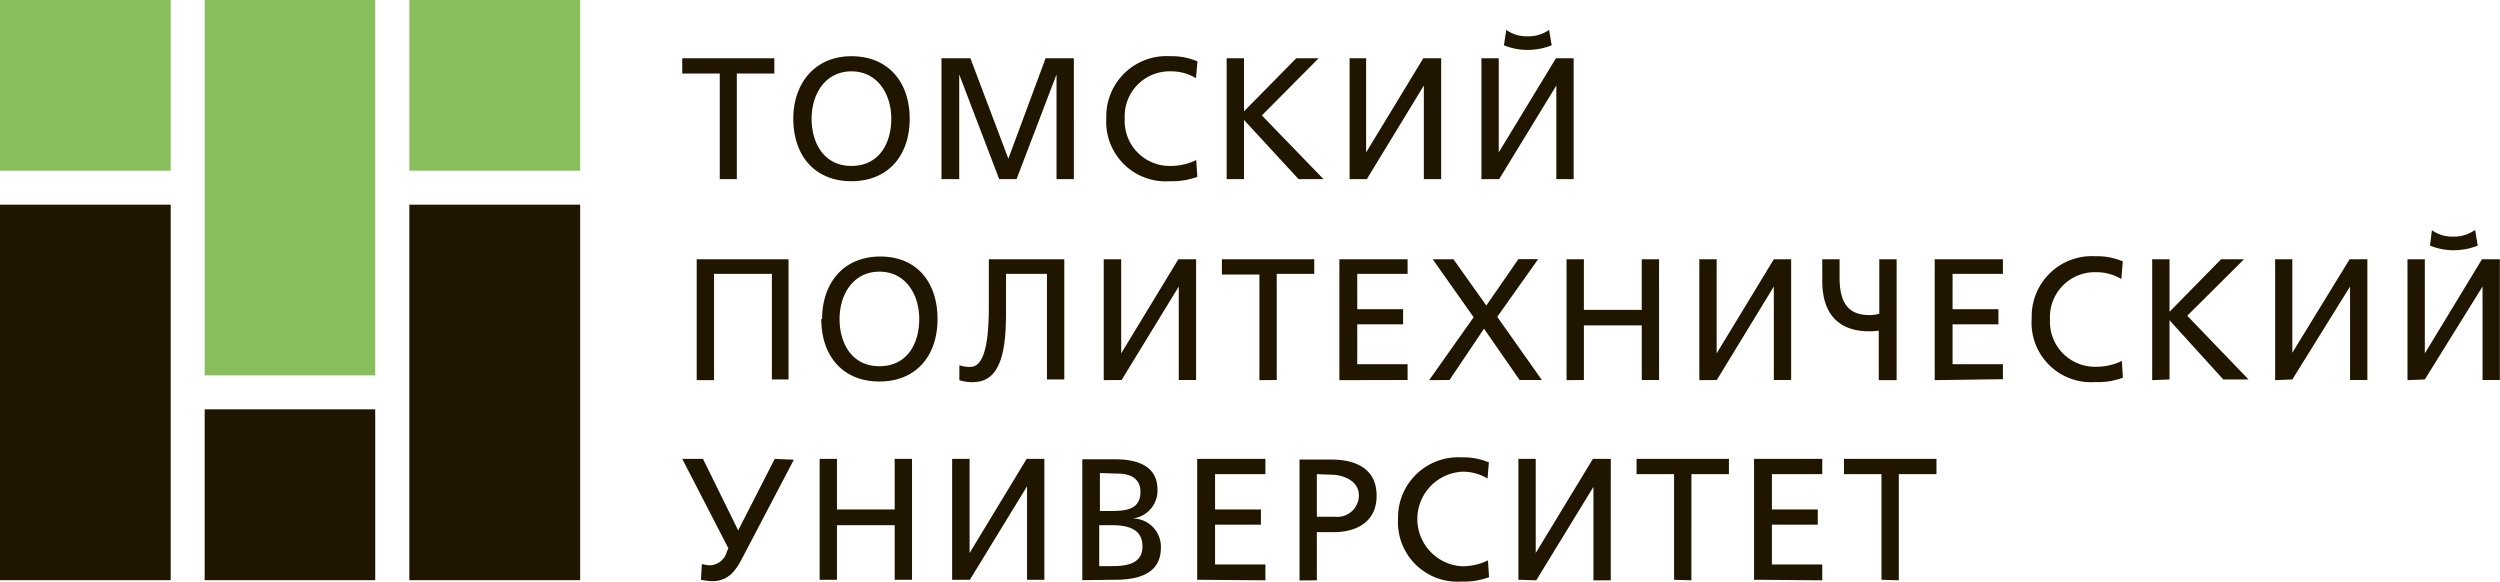
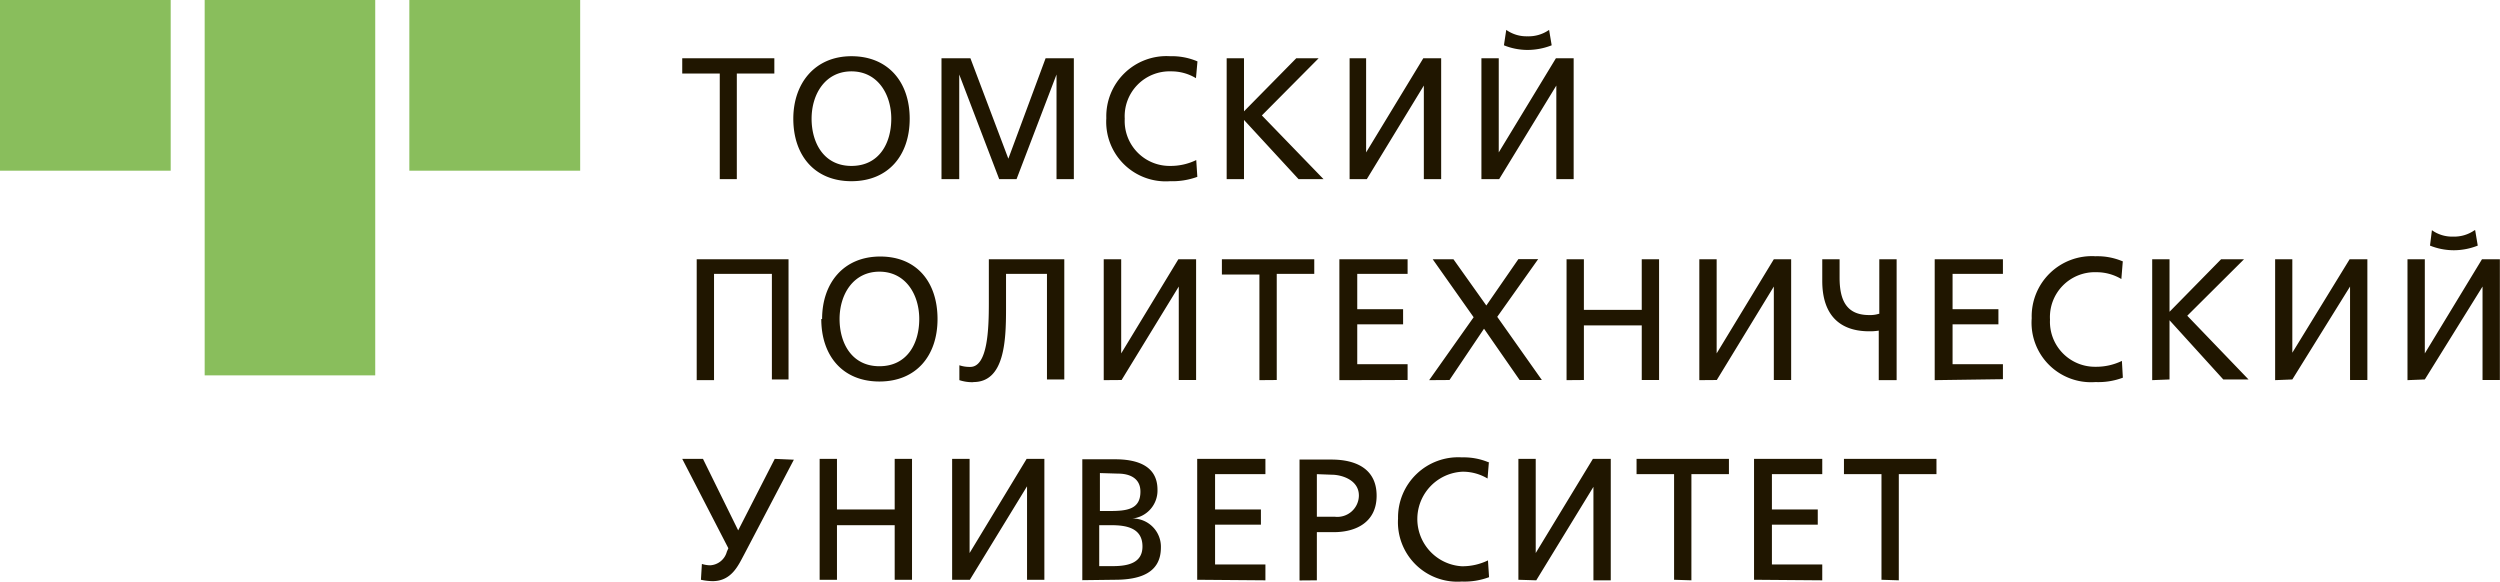
<svg xmlns="http://www.w3.org/2000/svg" viewBox="0 0 183.22 42.64">
  <defs>
    <style>.cls-1{fill:#201600;}.cls-1,.cls-2{fill-rule:evenodd;}.cls-2{fill:#89be5c;}</style>
  </defs>
  <title>Ресурс 1</title>
  <g id="Слой_2" data-name="Слой 2">
    <g id="_1" data-name="1">
      <path class="cls-1" d="M54,13.13V5.39h2.75V4.27H50V5.39h2.75v7.74ZM59.48,8.7c0-1.8,1-3.47,2.92-3.47S65.32,6.9,65.32,8.7s-.89,3.46-2.92,3.46-2.92-1.7-2.92-3.46Zm-1.34,0c0,2.69,1.56,4.58,4.26,4.58s4.27-1.89,4.27-4.58S65.09,4.12,62.4,4.12s-4.26,2-4.26,4.58ZM70.3,13.13V5.46h0l2.93,7.67H74.5l2.93-7.67h0v7.67h1.27V4.27H76.63L73.9,11.63,71.12,4.27H69v8.86ZM87.76,4.5a4.75,4.75,0,0,0-2-.38,4.41,4.41,0,0,0-4.68,4.54,4.36,4.36,0,0,0,4.67,4.62,5.33,5.33,0,0,0,2-.32l-.08-1.23a4.29,4.29,0,0,1-1.93.43A3.29,3.29,0,0,1,82.43,8.7a3.29,3.29,0,0,1,3.4-3.47,3.48,3.48,0,0,1,1.82.5l.11-1.23Zm3.41,8.63V8.79l4,4.34H97L92.48,8.46l4.16-4.19H95L91.17,8.16V4.27H89.9v8.86Zm9,0,4.18-6.86h0v6.86h1.27V4.27h-1.31l-4.19,6.9h0V4.27H98.91v8.86Zm9.7,0,4.19-6.86h0v6.86h1.27V4.27h-1.3l-4.19,6.9h0V4.27h-1.27v8.86Zm3.66-10.94a2.61,2.61,0,0,1-1.59.47,2.55,2.55,0,0,1-1.55-.47l-.17,1.13a4.62,4.62,0,0,0,1.72.34,4.86,4.86,0,0,0,1.78-.34l-.19-1.13Zm-57,25.62h1.26V19H51.06v8.86h1.27V20.07h4.24v7.74Zm5-4.43c0-1.8,1-3.47,2.92-3.47s2.92,1.67,2.92,3.47-.89,3.46-2.92,3.46-2.92-1.7-2.92-3.46Zm-1.34,0c0,2.69,1.56,4.58,4.26,4.58s4.26-1.89,4.26-4.58S67.2,18.8,64.51,18.8s-4.26,1.95-4.26,4.58ZM71.34,28c2.27,0,2.39-3,2.39-5.34V20.07h3v7.74H78V19H72.47v3.21c0,1.89-.08,4.68-1.36,4.68a2.39,2.39,0,0,1-.8-.12v1.09a3,3,0,0,0,1,.15Zm10.86-.15L86.39,21h0v6.85h1.27V19H86.36l-4.19,6.9h0V19H80.89v8.86Zm11.37,0V20.07h2.75V19H89.55v1.12H92.3v7.74Zm9.59,0V26.69H99.47V23.77h3.36V22.66H99.47V20.07h3.69V19h-5v8.86Zm3.07,0,2.53-3.76,2.61,3.76H113l-3.27-4.63,3-4.23h-1.45l-2.35,3.4L106.52,19H105l3,4.25-3.26,4.61Zm9.85,0v-4h4.24v4h1.27V19h-1.27v3.71h-4.24V19h-1.27v8.86Zm9.74,0L130,21h0v6.85h1.27V19H130l-4.19,6.9h0V19h-1.27v8.86ZM137.69,23a2.16,2.16,0,0,1-.7.09c-1.64,0-2.17-1.05-2.17-2.74V19h-1.27v1.59c0,2.48,1.26,3.69,3.44,3.69a4,4,0,0,0,.7-.05v3.63H139V19h-1.27V23Zm9.1,4.79V26.69H143.1V23.77h3.36V22.66H143.1V20.07h3.69V19h-5v8.86Zm8.79-8.63a4.71,4.71,0,0,0-2-.38,4.41,4.41,0,0,0-4.68,4.54A4.36,4.36,0,0,0,153.58,28a5.09,5.09,0,0,0,2-.32l-.07-1.23a4.32,4.32,0,0,1-1.93.43,3.3,3.3,0,0,1-3.34-3.46,3.29,3.29,0,0,1,3.4-3.47,3.54,3.54,0,0,1,1.83.5l.1-1.23ZM159,27.81V23.47l3.94,4.34h1.85l-4.49-4.67L164.46,19h-1.68L159,22.85V19h-1.27v8.86Zm9,0L172.23,21h0v6.85h1.27V19H172.2L168,25.85h0V19h-1.26v8.86Zm9.71,0L181.94,21h0v6.85h1.27V19h-1.31l-4.19,6.9h0V19h-1.27v8.86Zm3.65-10.94a2.6,2.6,0,0,1-1.58.47,2.53,2.53,0,0,1-1.55-.47L178.09,18a4.68,4.68,0,0,0,1.73.34,4.77,4.77,0,0,0,1.77-.34l-.19-1.13ZM56.78,33.63,54.1,38.87h0l-2.58-5.24H50l3.38,6.55-.11.25a1.34,1.34,0,0,1-1.22,1,2.1,2.1,0,0,1-.61-.1l-.07,1.16a4.14,4.14,0,0,0,.86.1c1.38,0,1.88-1.16,2.28-1.9l3.67-7Zm4.56,8.86v-4h4.23v4h1.27V33.63H65.57v3.71H61.34V33.63H60.07v8.86Zm9.74,0,4.19-6.85h0v6.85h1.27V33.63H75.24l-4.18,6.9h0v-6.9H69.78v8.86Zm10.62,0c1.8,0,3.38-.47,3.38-2.36A2.07,2.07,0,0,0,83,38v0a2.06,2.06,0,0,0,1.83-2.11c0-1.62-1.27-2.23-3.11-2.23h-2.4v8.86Zm-.26-4c1.09,0,2.29.19,2.29,1.56,0,1.18-1,1.44-2.17,1.44h-1v-3Zm.5-3.78c.75,0,1.64.27,1.64,1.32,0,1.31-1,1.42-2.27,1.42h-.7V34.67Zm10.8,7.82V41.37H89.05V38.45h3.36V37.34H89.05V34.75h3.69V33.63h-5v8.86Zm4.85-7.74c.77,0,2,.4,2,1.52a1.58,1.58,0,0,1-1.77,1.56H96.51V34.75Zm-1.08,7.74V39h1.25c1.58,0,3.13-.7,3.13-2.67s-1.51-2.65-3.32-2.65H95.24v8.86Zm12.63-8.63a4.73,4.73,0,0,0-2-.38A4.41,4.41,0,0,0,102.46,38a4.36,4.36,0,0,0,4.67,4.62,5.14,5.14,0,0,0,2-.32l-.08-1.23a4.28,4.28,0,0,1-1.92.43,3.47,3.47,0,0,1,.06-6.93,3.54,3.54,0,0,1,1.83.5l.1-1.23Zm3.45,8.63,4.19-6.85h0v6.85h1.27V33.63h-1.31l-4.19,6.9h0v-6.9h-1.27v8.86Zm11.37,0V34.75h2.75V33.63h-6.77v1.12h2.75v7.74Zm9.59,0V41.37h-3.69V38.45h3.36V37.34h-3.36V34.75h3.69V33.63h-5v8.86Zm5.61,0V34.75h2.76V33.63h-6.78v1.12h2.75v7.74Z" />
-       <path class="cls-1" d="M0,15H12.51V42.52H0V15ZM15,30h12.5V42.52H15V30ZM30,15H42.52V42.52H30Z" />
      <path class="cls-2" d="M30,0H42.52V12.51H30V0ZM15,0h12.5V27.51H15V0ZM0,0H12.51V12.51H0Z" />
    </g>
  </g>
</svg>